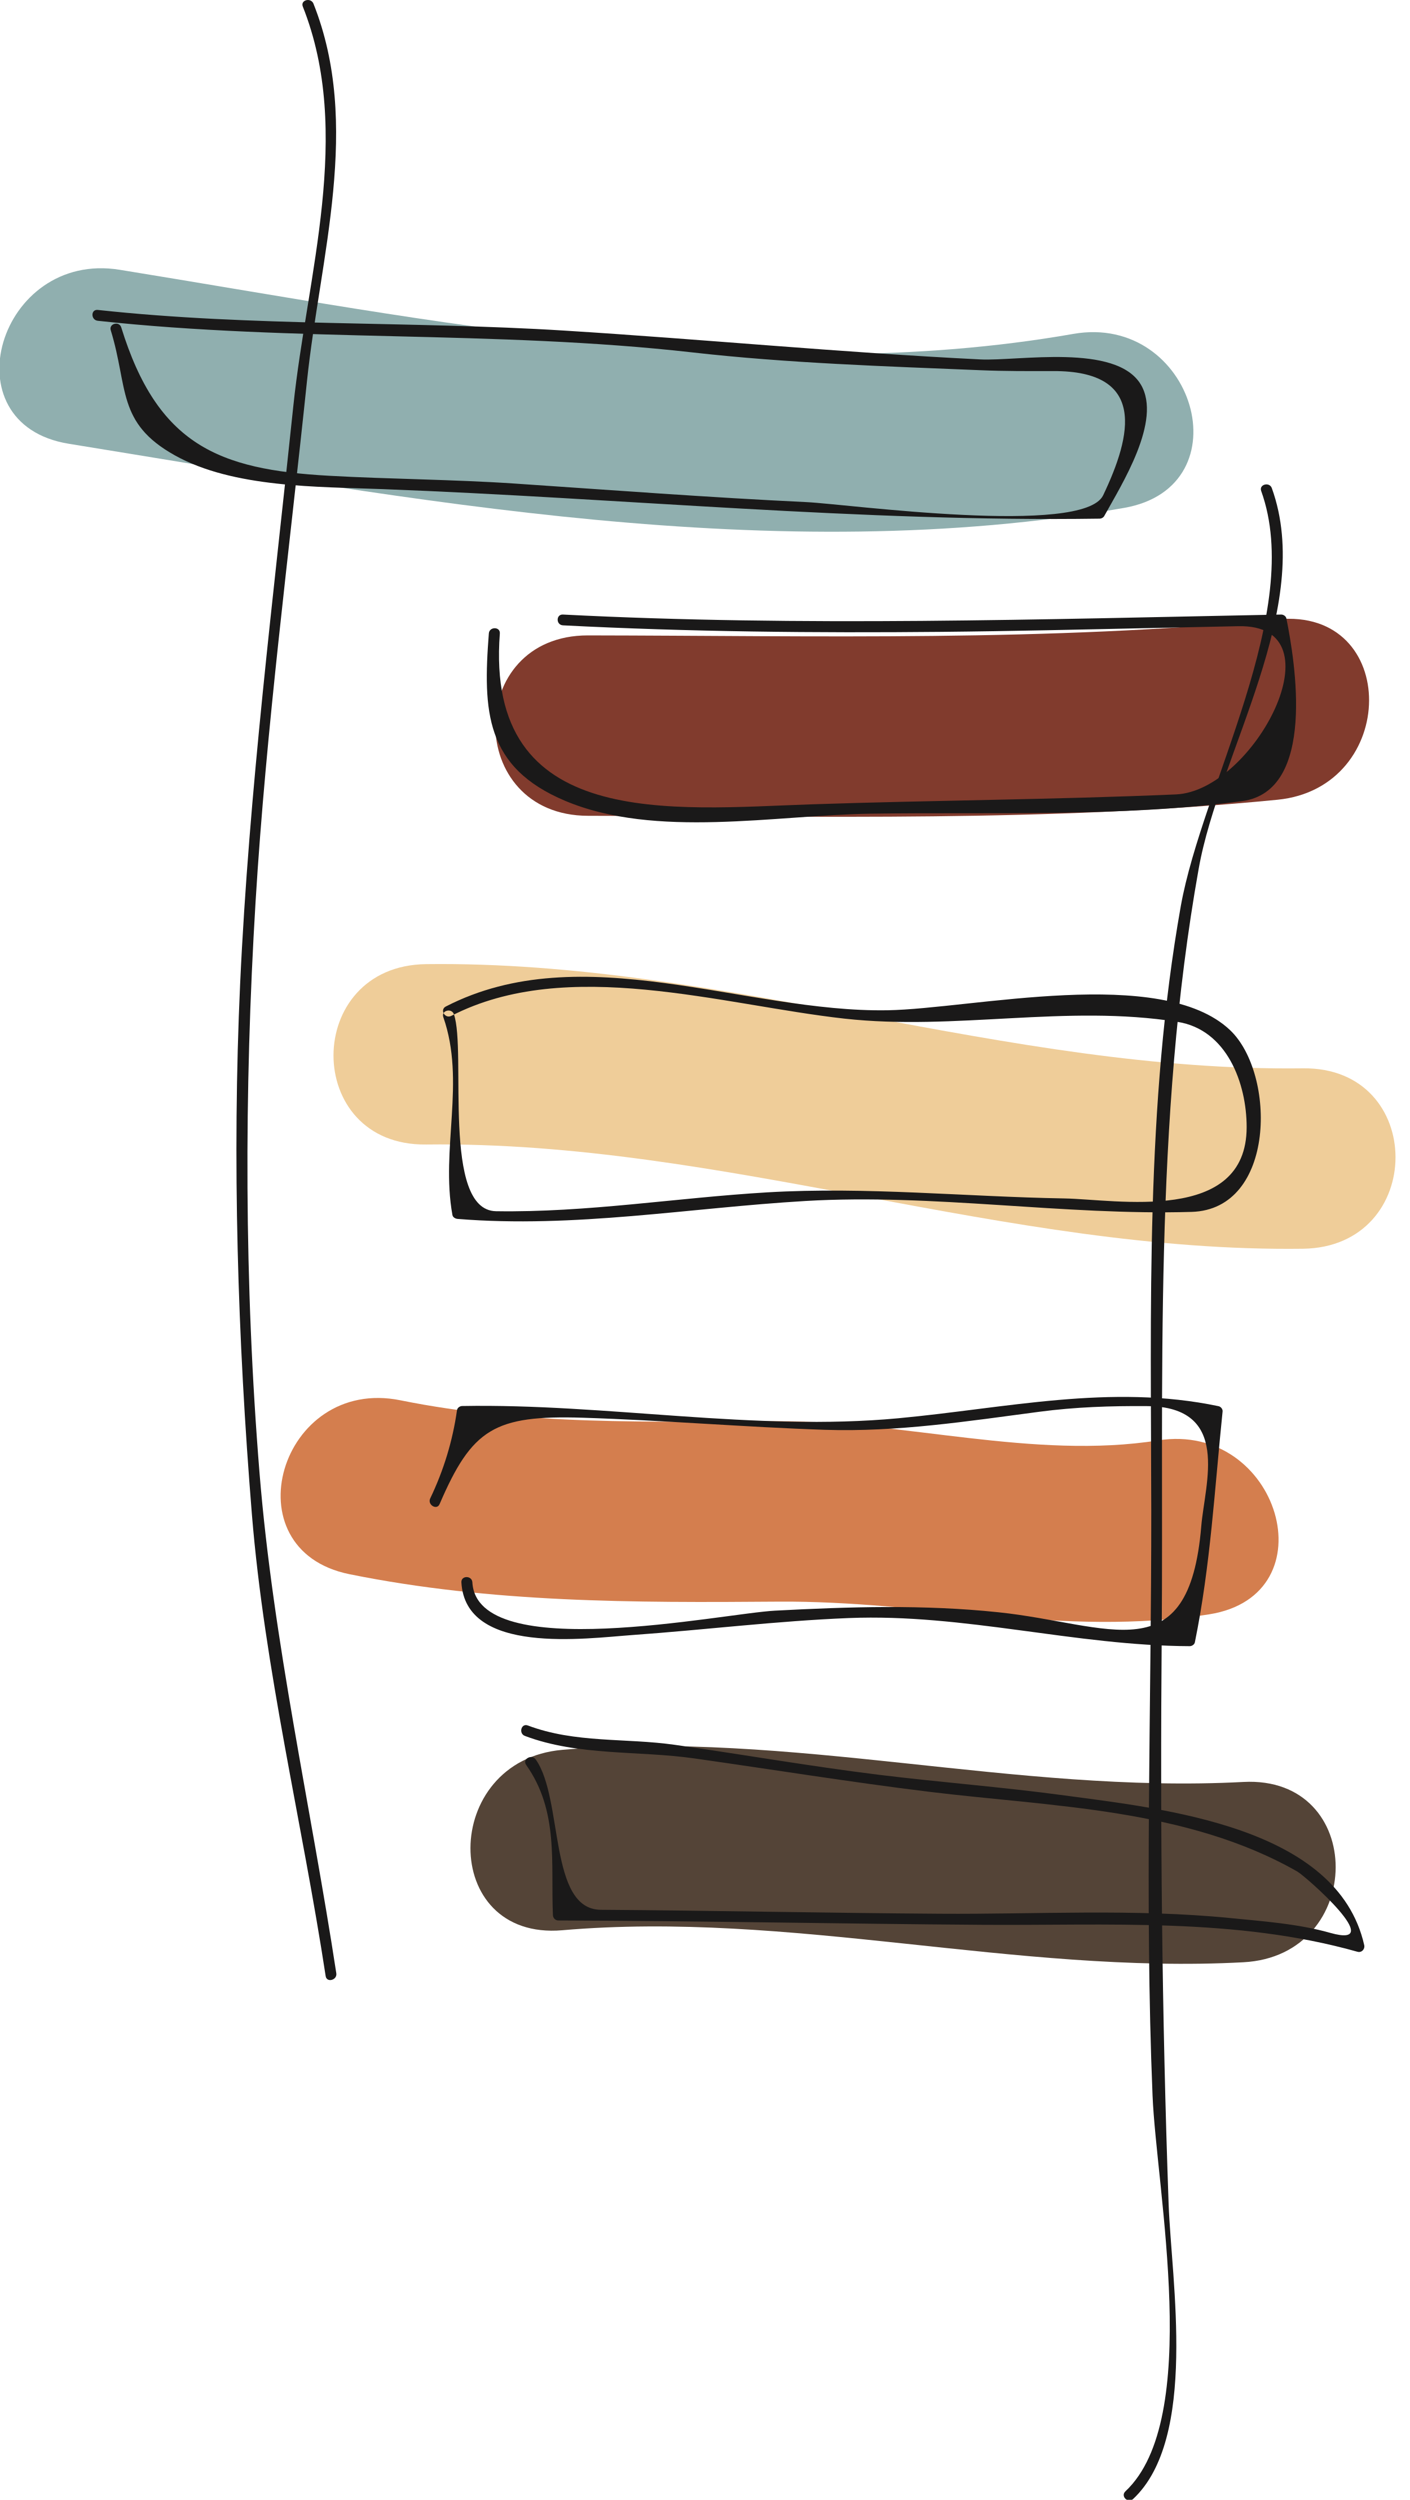
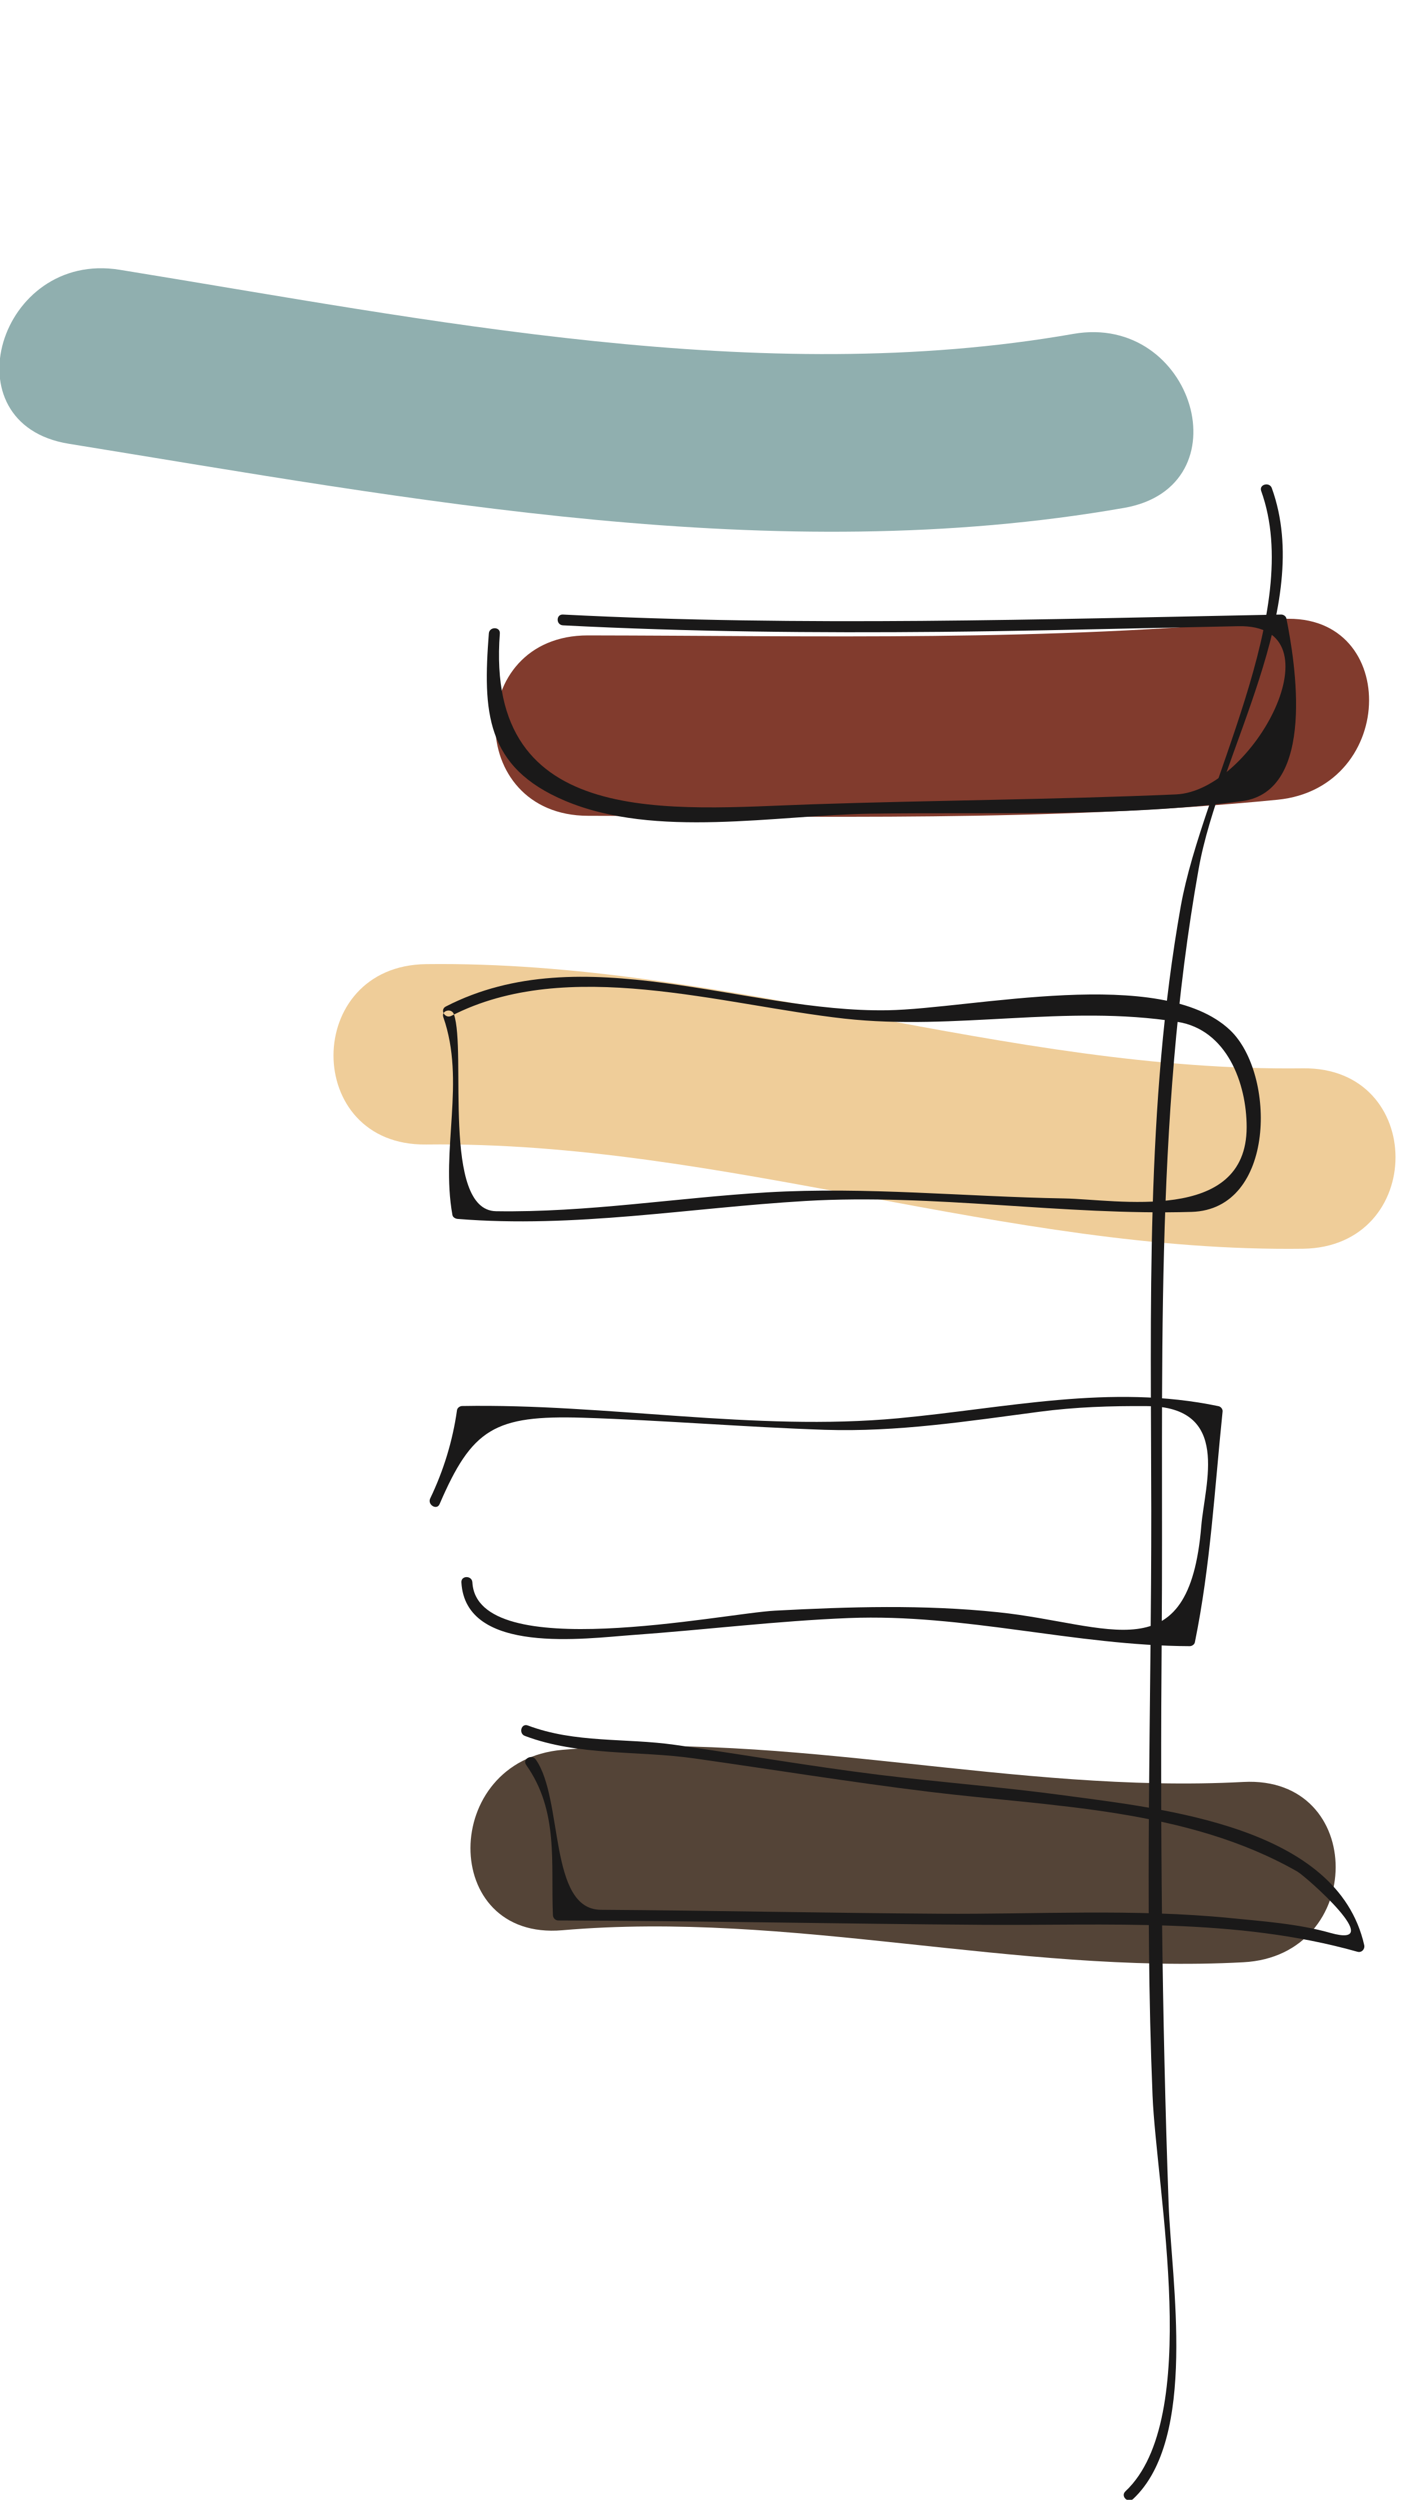
<svg xmlns="http://www.w3.org/2000/svg" version="1.1" width="66" height="117">
  <svg width="66" height="117" viewBox="0 0 66 117" fill="none">
    <mask id="SvgjsMask1058" style="mask-type:luminance" maskUnits="userSpaceOnUse" x="0" y="12" width="56" height="13">
      <path d="M0 12.554H55.861V24.887H0V12.554Z" fill="white" />
    </mask>
    <g mask="url(#mask0_426_111)">
      <path fill-rule="evenodd" clip-rule="evenodd" d="M3.218 20.769C19.384 23.385 36.25 26.636 52.62 23.77C58.298 22.776 55.886 14.639 50.236 15.628C35.588 18.194 20.05 14.967 5.602 12.626C-0.052 11.71 -2.47 19.846 3.218 20.769Z" fill="#90AFAF" />
    </g>
    <path fill-rule="evenodd" clip-rule="evenodd" d="M59.795 28.987C49.067 30.04 38.289 29.753 27.523 29.738C21.74 29.729 21.74 38.171 27.523 38.181C38.289 38.197 49.067 38.482 59.795 37.43C65.486 36.871 65.543 28.423 59.795 28.987Z" fill="#813B2D" />
    <path fill-rule="evenodd" clip-rule="evenodd" d="M19.946 53.565C33.853 53.394 47.065 58.622 60.988 58.444C66.761 58.369 66.772 49.925 60.988 50C47.091 50.178 33.873 44.95 19.946 45.123C14.169 45.193 14.162 53.638 19.946 53.565Z" fill="#EFCD99" />
-     <path fill-rule="evenodd" clip-rule="evenodd" d="M54.216 67.413C48.396 68.332 42.289 66.496 36.424 66.515C30.486 66.538 24.586 66.718 18.746 65.537C13.107 64.395 10.711 72.534 16.36 73.676C23.001 75.021 29.667 75.011 36.424 74.96C43.246 74.905 49.785 76.63 56.598 75.554C62.293 74.654 59.867 66.518 54.216 67.413Z" fill="#D47E4E" />
    <path fill-rule="evenodd" clip-rule="evenodd" d="M26.322 90.339C37.019 89.417 47.502 92.407 58.198 91.838C63.946 91.537 63.977 83.091 58.198 83.399C47.502 83.964 37.019 80.973 26.322 81.896C20.614 82.39 20.562 90.836 26.322 90.339Z" fill="#544437" />
-     <path fill-rule="evenodd" clip-rule="evenodd" d="M5.184 15.457C6.014 18.155 5.455 19.786 8.178 21.308C10.916 22.837 14.882 22.777 17.913 22.892C29.105 23.314 40.253 24.434 51.466 24.274C51.557 24.273 51.645 24.227 51.69 24.148C52.491 22.691 54.406 19.686 53.401 17.999C52.242 16.054 47.654 16.908 45.895 16.822C39.396 16.501 32.939 15.88 26.445 15.474C19.151 15.018 11.852 15.295 4.575 14.505C4.242 14.472 4.248 14.977 4.575 15.013C13.826 16.018 23.158 15.447 32.407 16.493C36.883 17 41.4 17.142 45.895 17.327C47.038 17.374 48.167 17.37 49.304 17.367C53.679 17.352 52.981 20.363 51.638 23.179C50.718 25.107 39.686 23.595 37.771 23.501C33.21 23.285 28.655 22.939 24.1 22.632C21.195 22.437 18.291 22.428 15.389 22.266C10.232 21.979 7.376 20.818 5.676 15.325C5.582 15.012 5.086 15.145 5.184 15.457Z" fill="#1A1919" />
    <path fill-rule="evenodd" clip-rule="evenodd" d="M22.882 29.646C22.603 33.281 22.705 35.902 26.453 37.48C30.686 39.262 36.306 38.148 40.746 38.082C46.489 37.999 52.435 38.254 58.138 37.495C61.634 37.028 60.617 30.963 60.215 28.948C60.197 28.841 60.075 28.759 59.968 28.762C48.759 28.981 37.554 29.335 26.352 28.762C26.02 28.744 26.02 29.251 26.352 29.267C32.252 29.571 38.155 29.628 44.066 29.572C47.369 29.541 50.676 29.462 53.978 29.391C55.306 29.363 56.635 29.334 57.966 29.307C62.805 29.206 58.693 37.023 55.044 37.18C49.357 37.425 43.675 37.453 37.99 37.644C31.453 37.863 22.69 38.883 23.397 29.646C23.419 29.32 22.905 29.323 22.882 29.646Z" fill="#1A1919" />
    <path fill-rule="evenodd" clip-rule="evenodd" d="M20.751 47.604C21.805 50.626 20.617 53.769 21.177 56.863C21.199 56.978 21.319 57.041 21.426 57.048C26.893 57.491 32.252 56.529 37.699 56.209C43.718 55.854 49.755 56.894 55.778 56.719C59.724 56.605 59.732 50.254 57.578 48.212C54.355 45.159 45.504 47.214 41.551 47.282C34.854 47.4 27.255 43.821 20.867 47.107C20.572 47.26 20.834 47.696 21.127 47.544C26.569 44.745 33.777 47.034 39.529 47.674C44.709 48.249 49.913 46.998 55.118 47.825C57.422 48.189 58.354 50.689 58.354 52.752C58.354 57.301 52.232 56.129 49.816 56.089C45.153 56.009 40.573 55.533 35.908 55.805C31.652 56.057 27.493 56.754 23.218 56.687C20.657 56.647 21.847 49.186 21.246 47.469C21.14 47.162 20.639 47.294 20.751 47.604Z" fill="#1A1919" />
    <path fill-rule="evenodd" clip-rule="evenodd" d="M20.577 70.394C22.097 66.864 23.146 66.226 27.273 66.352C31.056 66.471 34.831 66.791 38.613 66.918C42.009 67.028 45.294 66.515 48.646 66.074C50.333 65.85 51.993 65.796 53.694 65.809C57.644 65.841 56.397 69.423 56.23 71.425C55.655 78.348 51.94 75.997 46.723 75.456C43.235 75.091 39.776 75.197 36.275 75.382C33.825 75.51 22.328 77.925 22.111 74.057C22.093 73.729 21.579 73.728 21.597 74.057C21.786 77.468 27.395 76.681 29.636 76.52C33.016 76.279 36.339 75.864 39.734 75.728C45.15 75.513 50.314 77.025 55.685 77.044C55.796 77.044 55.912 76.967 55.931 76.858C56.661 73.282 56.854 69.681 57.228 66.056C57.239 65.949 57.143 65.833 57.038 65.812C51.987 64.753 47.106 65.906 42.05 66.377C35.329 67.005 28.395 65.683 21.639 65.804C21.532 65.804 21.415 65.879 21.393 65.99C21.19 67.43 20.769 68.814 20.133 70.139C20.007 70.434 20.449 70.695 20.577 70.394Z" fill="#1A1919" />
    <mask id="SvgjsMask1057" style="mask-type:luminance" maskUnits="userSpaceOnUse" x="11" y="0" width="53" height="117">
-       <path d="M11.067 0H63.864V117H11.067V0Z" fill="white" />
-     </mask>
+       </mask>
    <g mask="url(#mask1_426_111)">
      <path fill-rule="evenodd" clip-rule="evenodd" d="M24.628 82.601C26.166 84.772 25.777 87.211 25.881 89.627C25.887 89.768 25.991 89.88 26.136 89.882C32.752 89.899 39.373 90.041 45.992 90.085C51.862 90.127 57.829 89.738 63.54 91.346C63.735 91.405 63.9 91.219 63.857 91.034C62.602 85.481 54.465 84.656 49.837 84.031C46.941 83.637 44.026 83.419 41.127 83.062C37.93 82.666 34.777 82.114 31.594 81.662C29.284 81.333 26.925 81.593 24.706 80.755C24.397 80.64 24.265 81.129 24.569 81.244C27.072 82.19 29.874 81.925 32.493 82.296C36.149 82.814 39.786 83.404 43.452 83.854C49.264 84.566 55.52 84.625 60.724 87.591C61.115 87.813 64.996 91.229 62.278 90.465C60.765 90.037 59.148 89.923 57.579 89.768C53.099 89.323 48.503 89.598 44.006 89.567C38.711 89.533 33.417 89.417 28.122 89.382C25.665 89.363 26.382 84.192 25.077 82.346C24.887 82.079 24.437 82.333 24.628 82.601Z" fill="#1A1919" />
    </g>
    <mask id="SvgjsMask1056" style="mask-type:luminance" maskUnits="userSpaceOnUse" x="11" y="0" width="53" height="117">
      <path d="M11.067 0H63.864V117H11.067V0Z" fill="white" />
    </mask>
    <g mask="url(#mask2_426_111)">
-       <path fill-rule="evenodd" clip-rule="evenodd" d="M14.173 0.305C16.524 6.227 14.37 12.895 13.734 18.968C12.795 27.975 11.657 37.001 11.24 46.048C10.864 54.282 11.124 62.657 11.79 70.867C12.384 78.15 14.143 85.275 15.244 92.488C15.296 92.81 15.791 92.673 15.742 92.354C14.548 84.539 12.794 76.853 12.15 68.962C11.431 60.115 11.424 51.058 11.963 42.202C12.459 34.071 13.525 25.935 14.37 17.831C14.979 12.021 16.927 5.847 14.672 0.17C14.55 -0.129 14.055 -0.001 14.173 0.305Z" fill="#1A1919" />
-     </g>
+       </g>
    <mask id="SvgjsMask1055" style="mask-type:luminance" maskUnits="userSpaceOnUse" x="11" y="0" width="53" height="117">
      <path d="M11.067 0H63.864V117H11.067V0Z" fill="white" />
    </mask>
    <g mask="url(#mask3_426_111)">
      <path fill-rule="evenodd" clip-rule="evenodd" d="M59.034 22.978C61.063 28.605 56.284 36.737 55.27 42.414C53.616 51.717 53.877 61.281 53.889 70.687C53.896 79.814 53.575 88.953 53.949 98.075C54.132 102.514 56.292 113.214 52.679 116.599C52.437 116.825 52.8 117.181 53.04 116.957C56.073 114.119 54.831 106.729 54.702 103.17C54.385 94.288 54.304 85.433 54.378 76.542C54.474 64.542 53.989 52.53 56.109 40.657C57.074 35.224 61.538 28.413 59.532 22.844C59.422 22.539 58.923 22.669 59.034 22.978Z" fill="#1A1919" />
    </g>
  </svg>
  <style>@media (prefers-color-scheme: light) { :root { filter: none; } }
@media (prefers-color-scheme: dark) { :root { filter: none; } }
</style>
</svg>